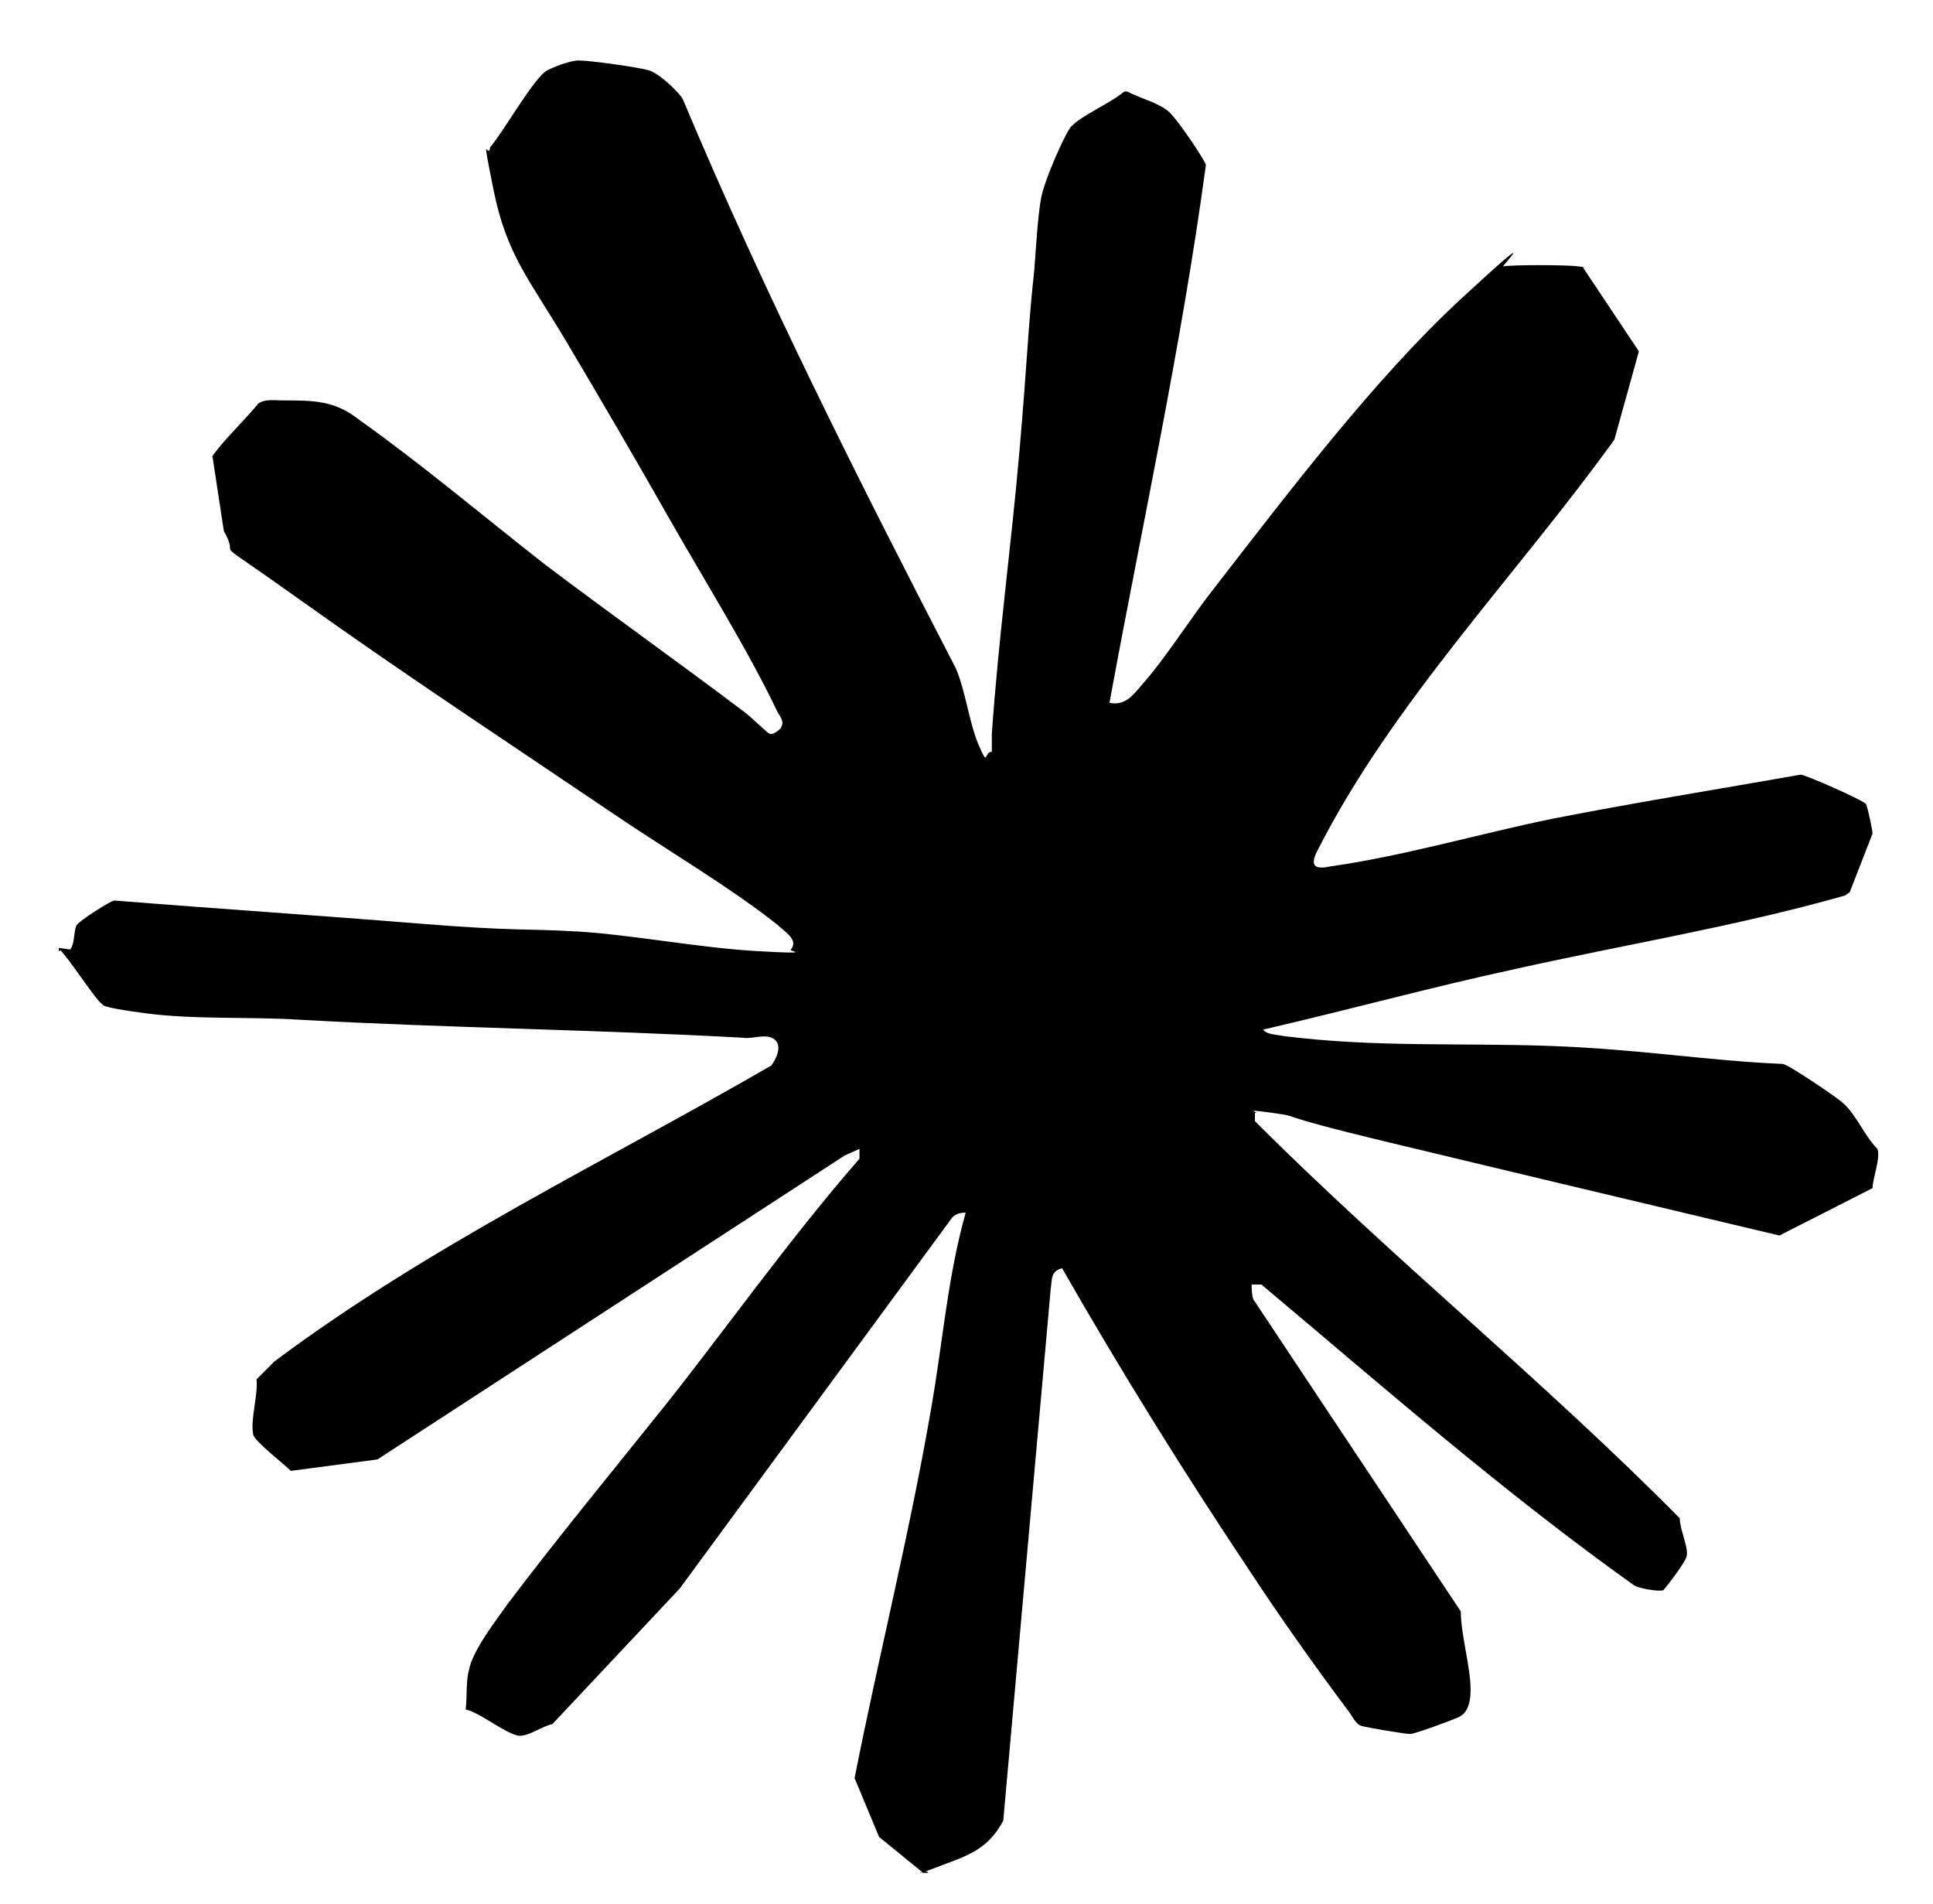
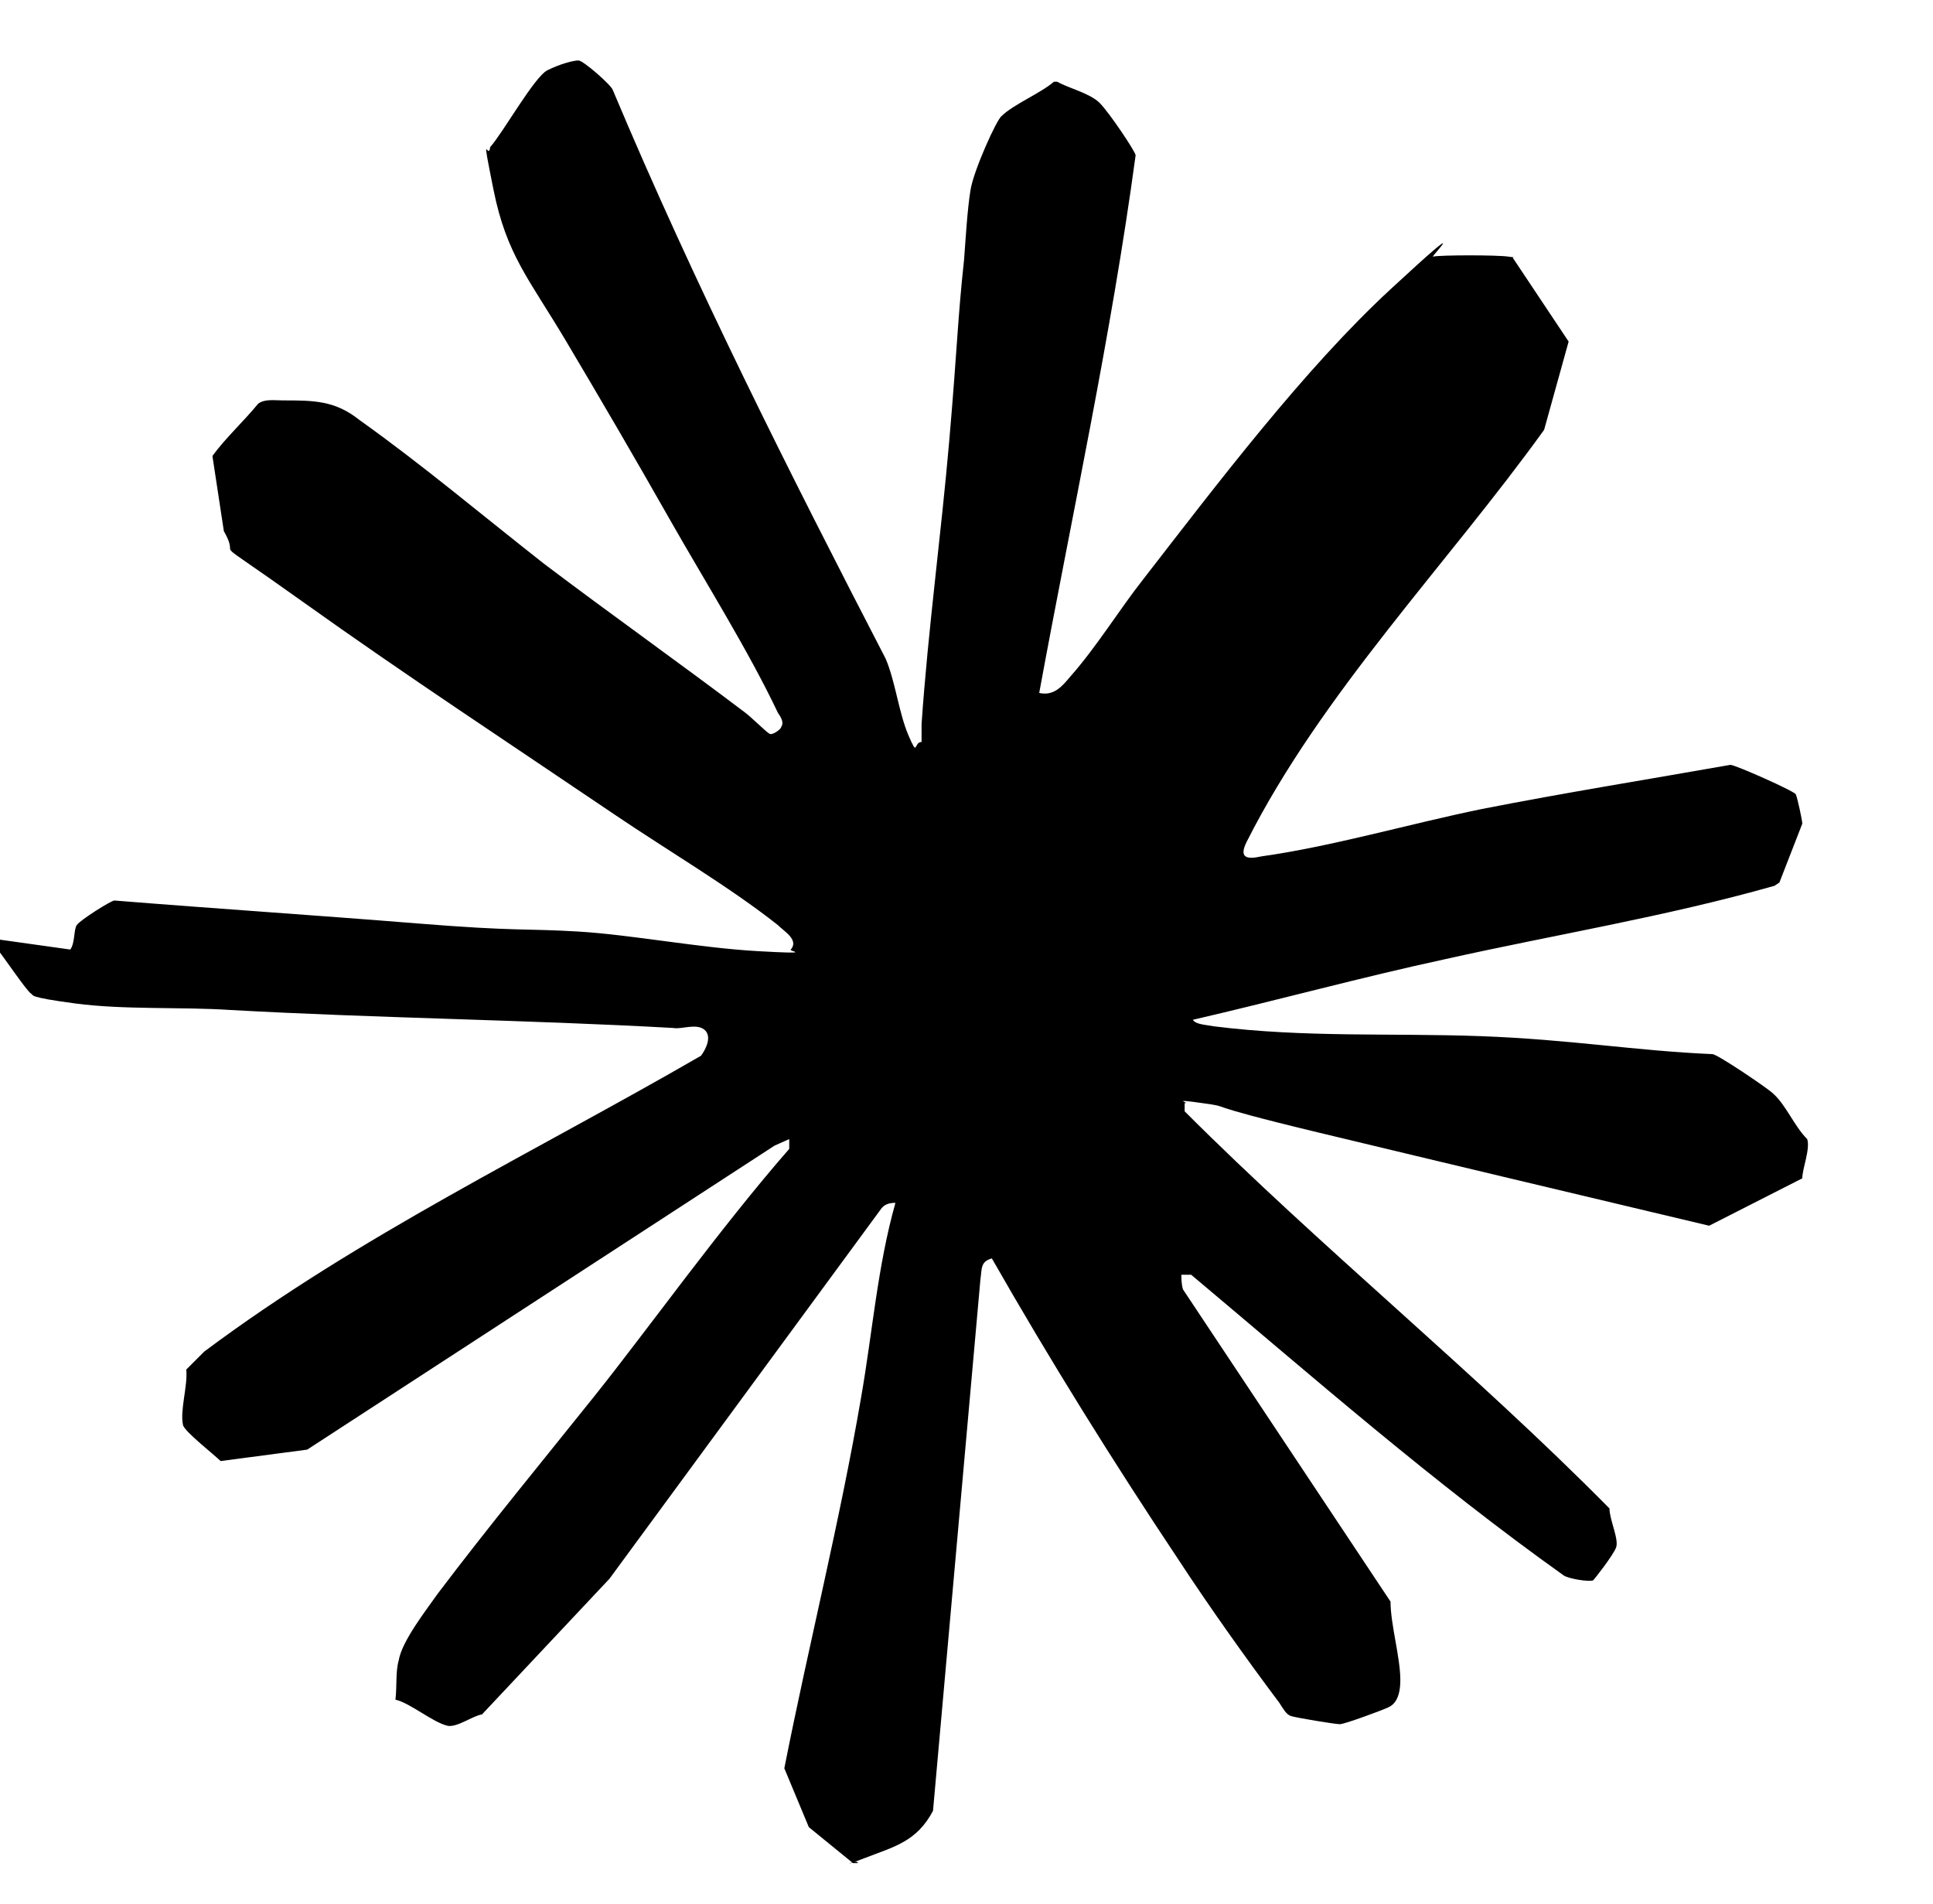
<svg xmlns="http://www.w3.org/2000/svg" id="Layer_1" version="1.1" viewBox="0 0 118.3 116.5">
-   <path d="M4.3,58.1c.3-.4.2-1.2.4-1.5s2.1-1.5,2.3-1.5c6.2.5,12.3.9,18.5,1.4s6.6.3,9.9.5,7.4,1,11,1.2,1.8,0,2-.1c.5-.6-.4-1.1-.8-1.5-2.9-2.3-6.8-4.6-9.9-6.7-6.5-4.4-12.9-8.6-19.2-13.1s-3.6-2.2-4.8-4.3l-.7-4.6c.8-1.1,1.9-2.1,2.8-3.2.4-.3,1-.2,1.5-.2,1.9,0,3.2,0,4.7,1.2,3.8,2.7,7.6,5.9,11.3,8.8,4.1,3.1,8.2,6,12.3,9.1.4.3,1.3,1.2,1.5,1.3s.7-.3.7-.4c.2-.3,0-.6-.2-.9-1.8-3.8-4.5-8.1-6.6-11.8s-4.2-7.3-6.4-11-3.6-5.2-4.4-9.2-.3-1.7-.2-2.6c.8-.9,2.7-4.3,3.5-4.7s1.6-.6,1.9-.6c.7,0,3.6.4,4.3.6s2,1.5,2.1,1.8c5,11.9,10.8,23.4,16.7,34.8.6,1.4.8,3.3,1.4,4.7s.3.4.8.4c0-.4,0-.8,0-1.1.4-5.8,1.2-11.6,1.7-17.4s.5-7.3.9-11c.1-1.3.2-3.1.4-4.3s1.6-4.3,1.9-4.5c.7-.7,2.4-1.4,3.2-2.1h.2c.7.4,2,.7,2.6,1.3s2.2,3,2.2,3.2c-1.5,11.1-3.9,22-5.9,32.9.9.2,1.4-.4,1.9-1,1.6-1.8,3-4.1,4.5-6,4.5-5.8,9.8-12.8,15.1-17.7s2.4-1.9,2.6-2c.5-.1,3.9-.1,4.6,0s.2,0,.3.1l3.4,5.1-1.5,5.4c-5.9,8.2-13.6,16.1-18.2,25.2-.5,1,0,1.1.9.9,4.3-.6,9.1-2,13.5-2.9,5.1-1,10.1-1.8,15.2-2.7.3,0,3.9,1.6,4,1.8s.4,1.6.4,1.8l-1.4,3.6-.3.2c-6.7,1.9-13.5,3-20.2,4.5-5.1,1.1-10.2,2.5-15.4,3.7.2.3.8.3,1.3.4,5.6.7,10.8.4,16.3.6s9.5.9,14.2,1.1c.3,0,3.4,2.1,3.7,2.4.8.7,1.3,2,2.1,2.8.2.6-.3,1.8-.3,2.4l-5.7,2.9c-8-1.9-16-3.8-23.9-5.7s-5-1.5-7.1-1.8-.7,0-1.1,0v.5c8.4,8.4,17.7,15.9,26,24.3,0,.7.6,1.9.4,2.4s-1.3,1.9-1.4,2c-.3.1-1.5-.1-1.8-.3-8-5.7-15.3-12.1-22.8-18.4h-.6c0,.2,0,.6.1.9l12.7,19.1c0,1.4.6,3.4.6,4.8s-.6,1.6-.8,1.7-2.6,1-2.9,1-2.7-.4-3-.5-.5-.5-.7-.8c-2.1-2.8-4.3-5.9-6.2-8.8-4-6-7.8-12.1-11.4-18.4-.7.2-.6.6-.7,1.3l-2.9,32.5c-1,1.9-2.4,2.2-4.2,2.9s-.4,0-.4.3h-.3l-2.7-2.2-1.5-3.6c1.5-7.6,3.4-15.1,4.7-22.7.7-4,1-8,2.1-11.9-.4,0-.7.1-.9.4l-16.6,22.6-7.8,8.3c-.6.1-1.5.8-2.1.7-.9-.2-2.3-1.4-3.2-1.6.1-.8,0-1.7.2-2.4.2-1.2,1.7-3.1,2.4-4.1,3.1-4.1,6.4-8.1,9.6-12.1s7.7-10.3,11.9-15.1v-.6s-.9.4-.9.4l-28.6,18.6-5.3.7c-.4-.4-2.2-1.8-2.3-2.2-.2-.9.3-2.4.2-3.4l1.1-1.1c9.5-7.1,20.2-12.2,30.4-18.1.3-.4.7-1.2.2-1.6s-1.4,0-1.9-.1c-9-.5-18.1-.6-27.1-1.1-3-.2-6.5,0-9.5-.4s-2.5-.5-2.7-.6c-.3-.2-1.7-2.3-2.2-2.9s-.2-.3-.4-.3v-.2Z" />
+   <path d="M4.3,58.1c.3-.4.2-1.2.4-1.5s2.1-1.5,2.3-1.5c6.2.5,12.3.9,18.5,1.4s6.6.3,9.9.5,7.4,1,11,1.2,1.8,0,2-.1c.5-.6-.4-1.1-.8-1.5-2.9-2.3-6.8-4.6-9.9-6.7-6.5-4.4-12.9-8.6-19.2-13.1s-3.6-2.2-4.8-4.3l-.7-4.6c.8-1.1,1.9-2.1,2.8-3.2.4-.3,1-.2,1.5-.2,1.9,0,3.2,0,4.7,1.2,3.8,2.7,7.6,5.9,11.3,8.8,4.1,3.1,8.2,6,12.3,9.1.4.3,1.3,1.2,1.5,1.3s.7-.3.7-.4c.2-.3,0-.6-.2-.9-1.8-3.8-4.5-8.1-6.6-11.8s-4.2-7.3-6.4-11-3.6-5.2-4.4-9.2-.3-1.7-.2-2.6c.8-.9,2.7-4.3,3.5-4.7s1.6-.6,1.9-.6s2,1.5,2.1,1.8c5,11.9,10.8,23.4,16.7,34.8.6,1.4.8,3.3,1.4,4.7s.3.4.8.4c0-.4,0-.8,0-1.1.4-5.8,1.2-11.6,1.7-17.4s.5-7.3.9-11c.1-1.3.2-3.1.4-4.3s1.6-4.3,1.9-4.5c.7-.7,2.4-1.4,3.2-2.1h.2c.7.4,2,.7,2.6,1.3s2.2,3,2.2,3.2c-1.5,11.1-3.9,22-5.9,32.9.9.2,1.4-.4,1.9-1,1.6-1.8,3-4.1,4.5-6,4.5-5.8,9.8-12.8,15.1-17.7s2.4-1.9,2.6-2c.5-.1,3.9-.1,4.6,0s.2,0,.3.1l3.4,5.1-1.5,5.4c-5.9,8.2-13.6,16.1-18.2,25.2-.5,1,0,1.1.9.9,4.3-.6,9.1-2,13.5-2.9,5.1-1,10.1-1.8,15.2-2.7.3,0,3.9,1.6,4,1.8s.4,1.6.4,1.8l-1.4,3.6-.3.2c-6.7,1.9-13.5,3-20.2,4.5-5.1,1.1-10.2,2.5-15.4,3.7.2.3.8.3,1.3.4,5.6.7,10.8.4,16.3.6s9.5.9,14.2,1.1c.3,0,3.4,2.1,3.7,2.4.8.7,1.3,2,2.1,2.8.2.6-.3,1.8-.3,2.4l-5.7,2.9c-8-1.9-16-3.8-23.9-5.7s-5-1.5-7.1-1.8-.7,0-1.1,0v.5c8.4,8.4,17.7,15.9,26,24.3,0,.7.6,1.9.4,2.4s-1.3,1.9-1.4,2c-.3.1-1.5-.1-1.8-.3-8-5.7-15.3-12.1-22.8-18.4h-.6c0,.2,0,.6.1.9l12.7,19.1c0,1.4.6,3.4.6,4.8s-.6,1.6-.8,1.7-2.6,1-2.9,1-2.7-.4-3-.5-.5-.5-.7-.8c-2.1-2.8-4.3-5.9-6.2-8.8-4-6-7.8-12.1-11.4-18.4-.7.2-.6.6-.7,1.3l-2.9,32.5c-1,1.9-2.4,2.2-4.2,2.9s-.4,0-.4.3h-.3l-2.7-2.2-1.5-3.6c1.5-7.6,3.4-15.1,4.7-22.7.7-4,1-8,2.1-11.9-.4,0-.7.1-.9.4l-16.6,22.6-7.8,8.3c-.6.1-1.5.8-2.1.7-.9-.2-2.3-1.4-3.2-1.6.1-.8,0-1.7.2-2.4.2-1.2,1.7-3.1,2.4-4.1,3.1-4.1,6.4-8.1,9.6-12.1s7.7-10.3,11.9-15.1v-.6s-.9.4-.9.4l-28.6,18.6-5.3.7c-.4-.4-2.2-1.8-2.3-2.2-.2-.9.3-2.4.2-3.4l1.1-1.1c9.5-7.1,20.2-12.2,30.4-18.1.3-.4.7-1.2.2-1.6s-1.4,0-1.9-.1c-9-.5-18.1-.6-27.1-1.1-3-.2-6.5,0-9.5-.4s-2.5-.5-2.7-.6c-.3-.2-1.7-2.3-2.2-2.9s-.2-.3-.4-.3v-.2Z" />
</svg>